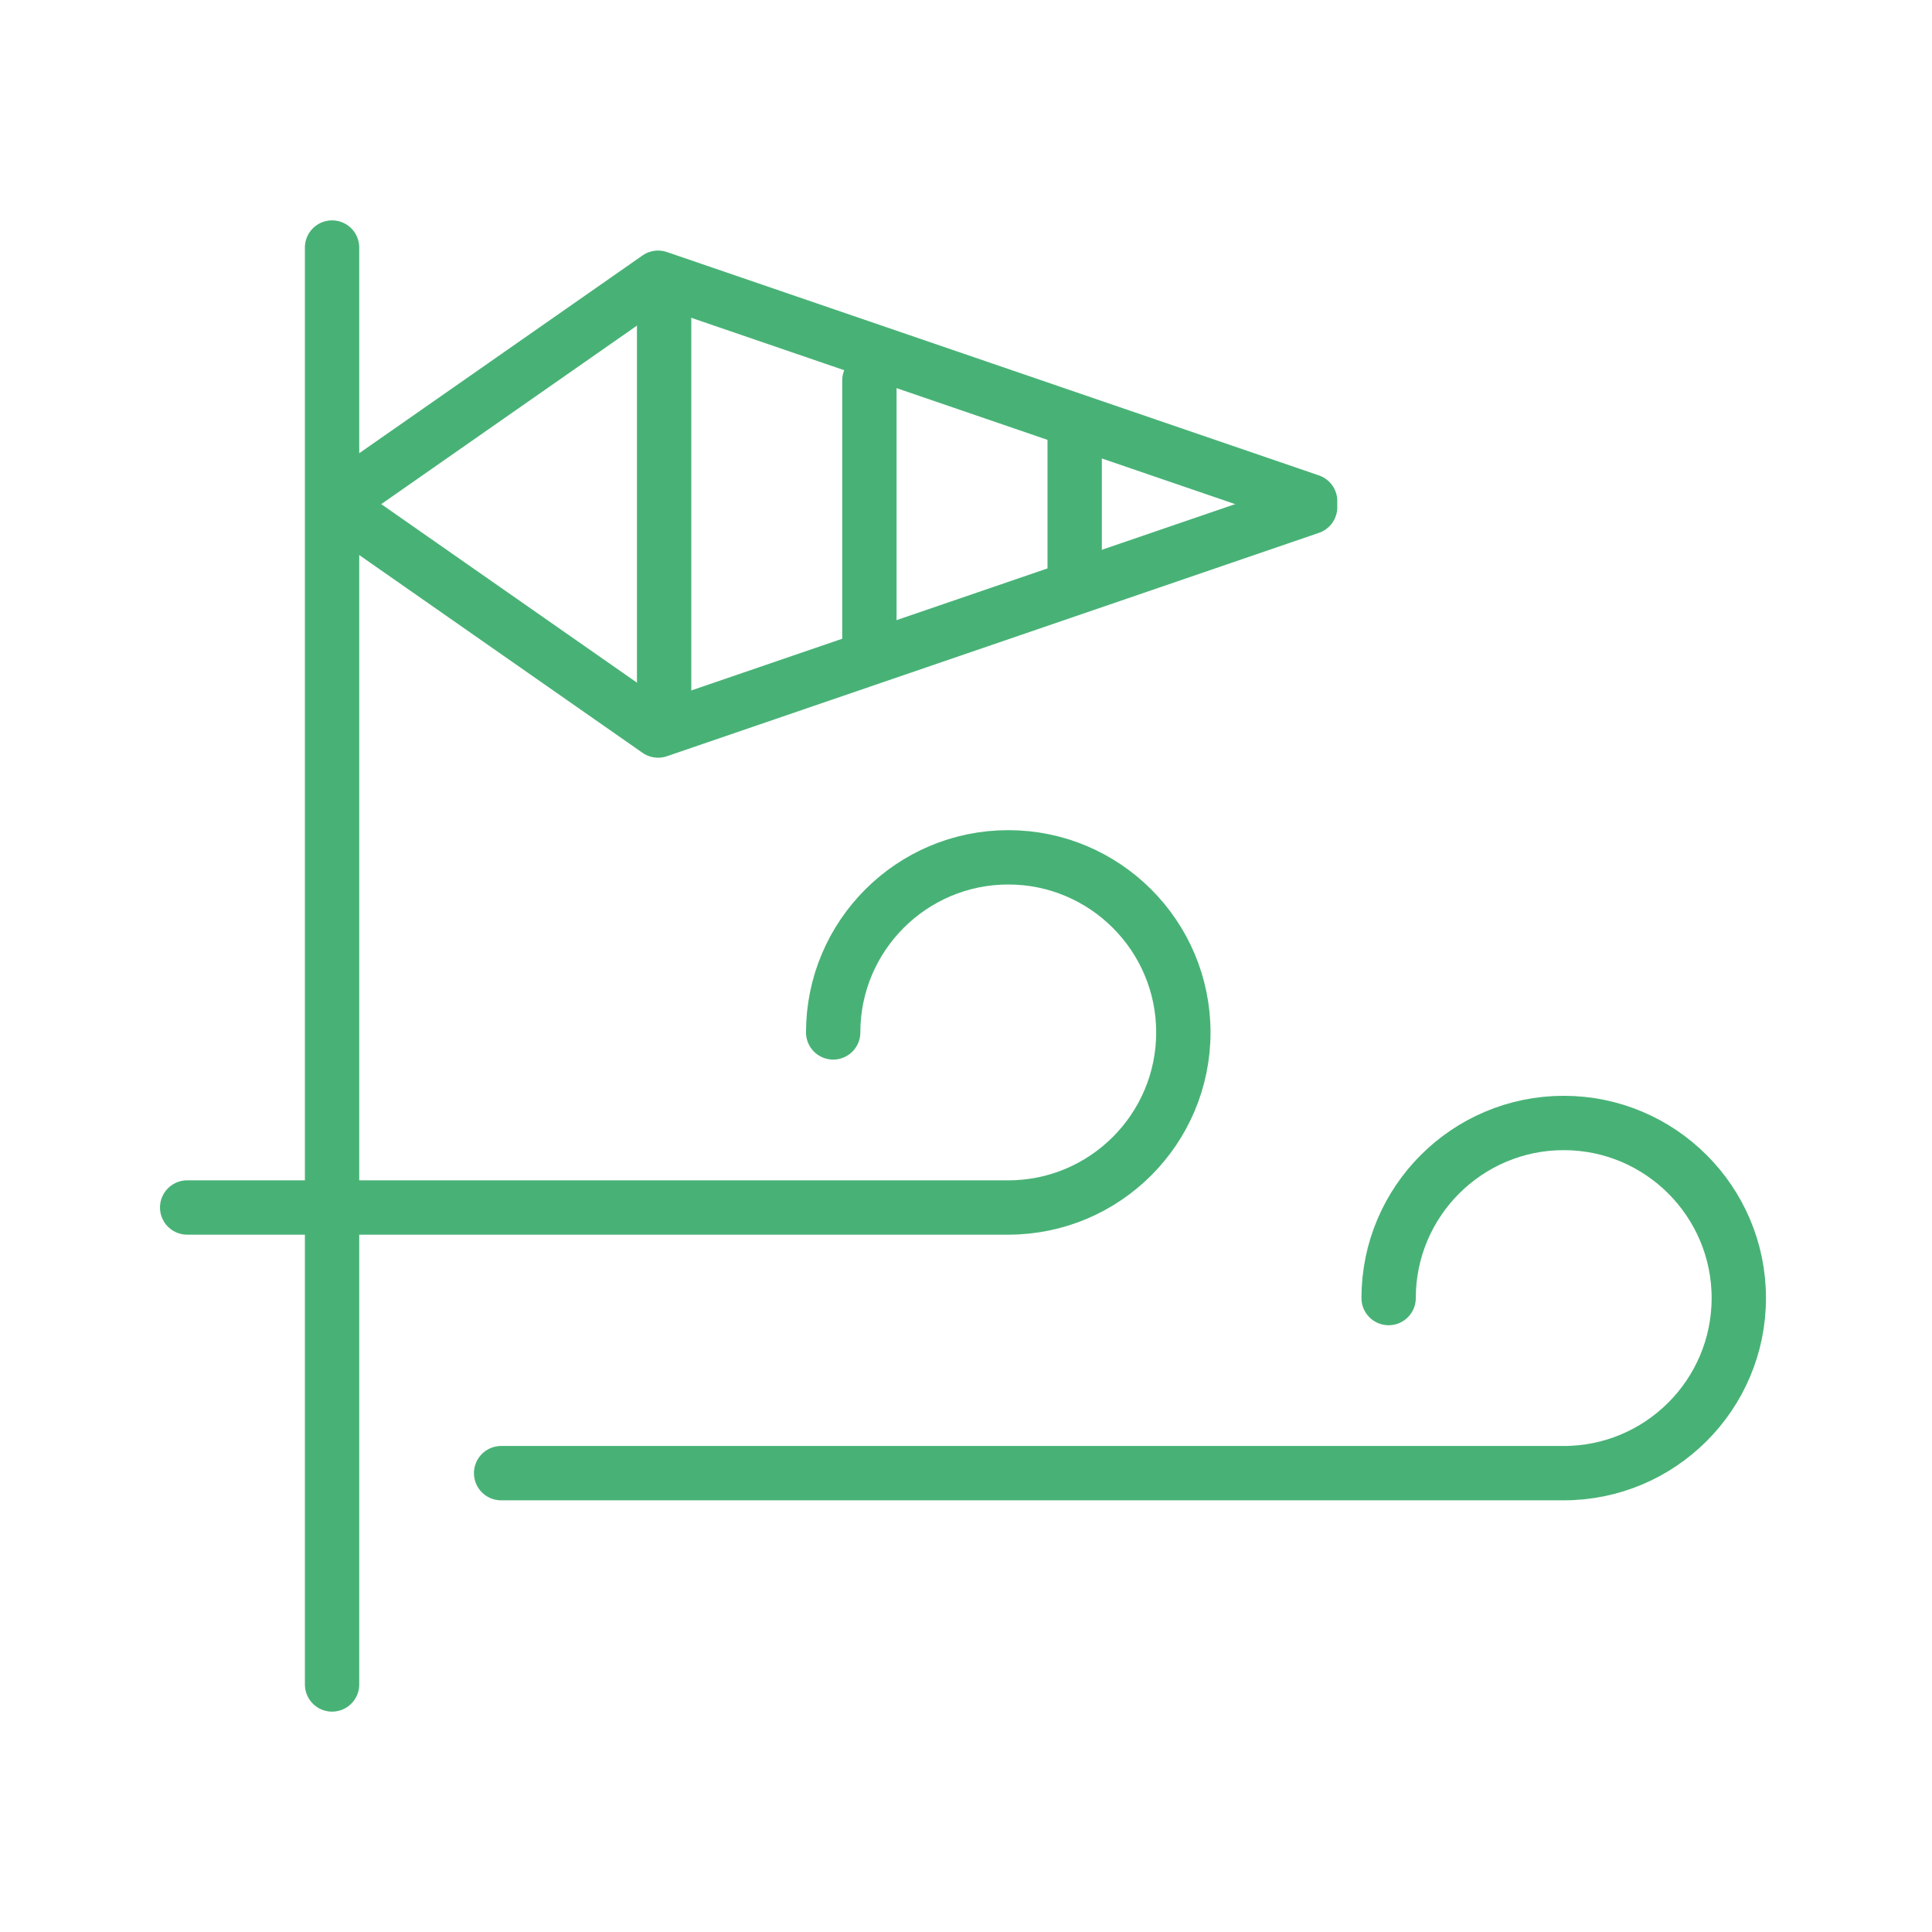
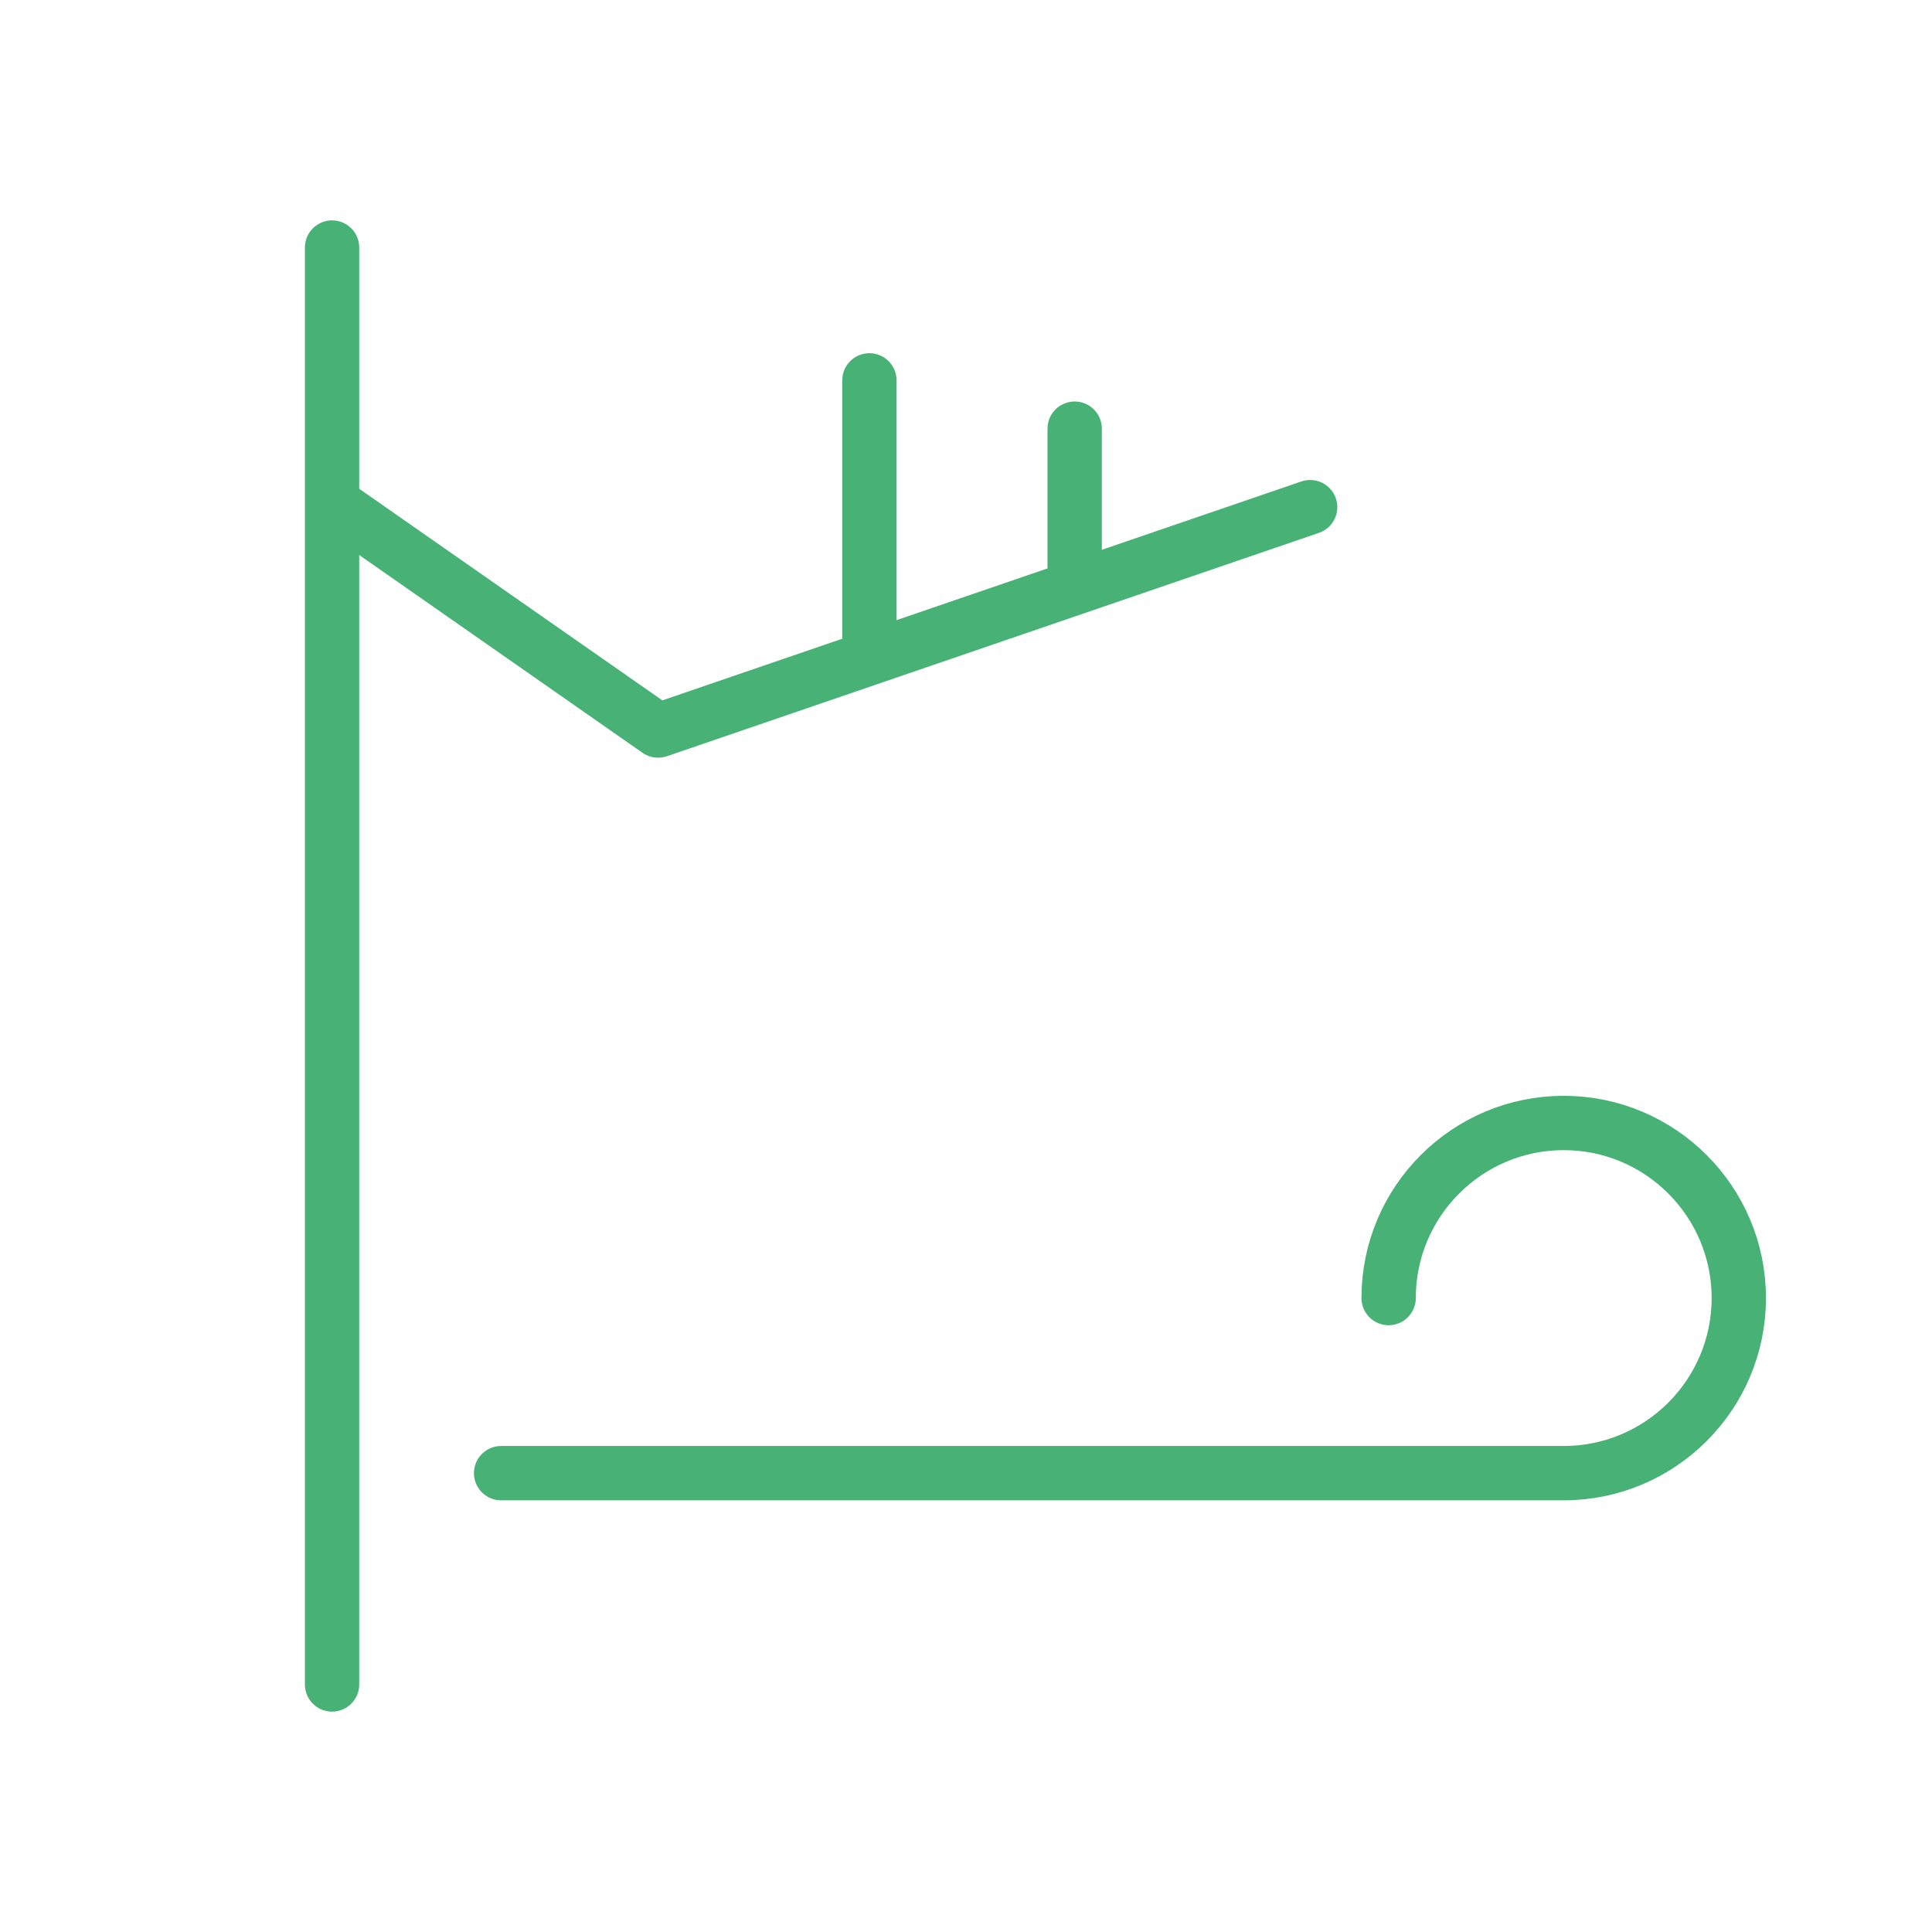
<svg xmlns="http://www.w3.org/2000/svg" id="Layer_1" version="1.1" viewBox="0 0 32 32">
  <defs>
    <style>
      .st0 {
        fill: none;
        stroke: #48b276;
        stroke-linecap: round;
        stroke-linejoin: round;
        stroke-width: .9px;
      }
    </style>
  </defs>
-   <path class="st0" d="M13.8,17.1c0-1.6,1.3-2.9,2.9-2.9s2.9,1.3,2.9,2.9-1.3,2.9-2.9,2.9h0s-13.6,0-13.6,0" />
  <path class="st0" d="M23,21.5c0-1.6,1.3-2.9,2.9-2.9s2.9,1.3,2.9,2.9-1.3,2.9-2.9,2.9H8.3" />
  <line class="st0" x1="5.5" y1="27.9" x2="5.5" y2="4.1" />
-   <polyline class="st0" points="5.6 8.3 10.9 4.6 21.7 8.3" />
  <polyline class="st0" points="5.6 8.4 10.9 12.1 21.7 8.4" />
-   <line class="st0" x1="11" y1="11.5" x2="11" y2="5.3" />
  <line class="st0" x1="14.4" y1="10.6" x2="14.4" y2="6.3" />
  <line class="st0" x1="17.8" y1="9.7" x2="17.8" y2="7.1" />
</svg>